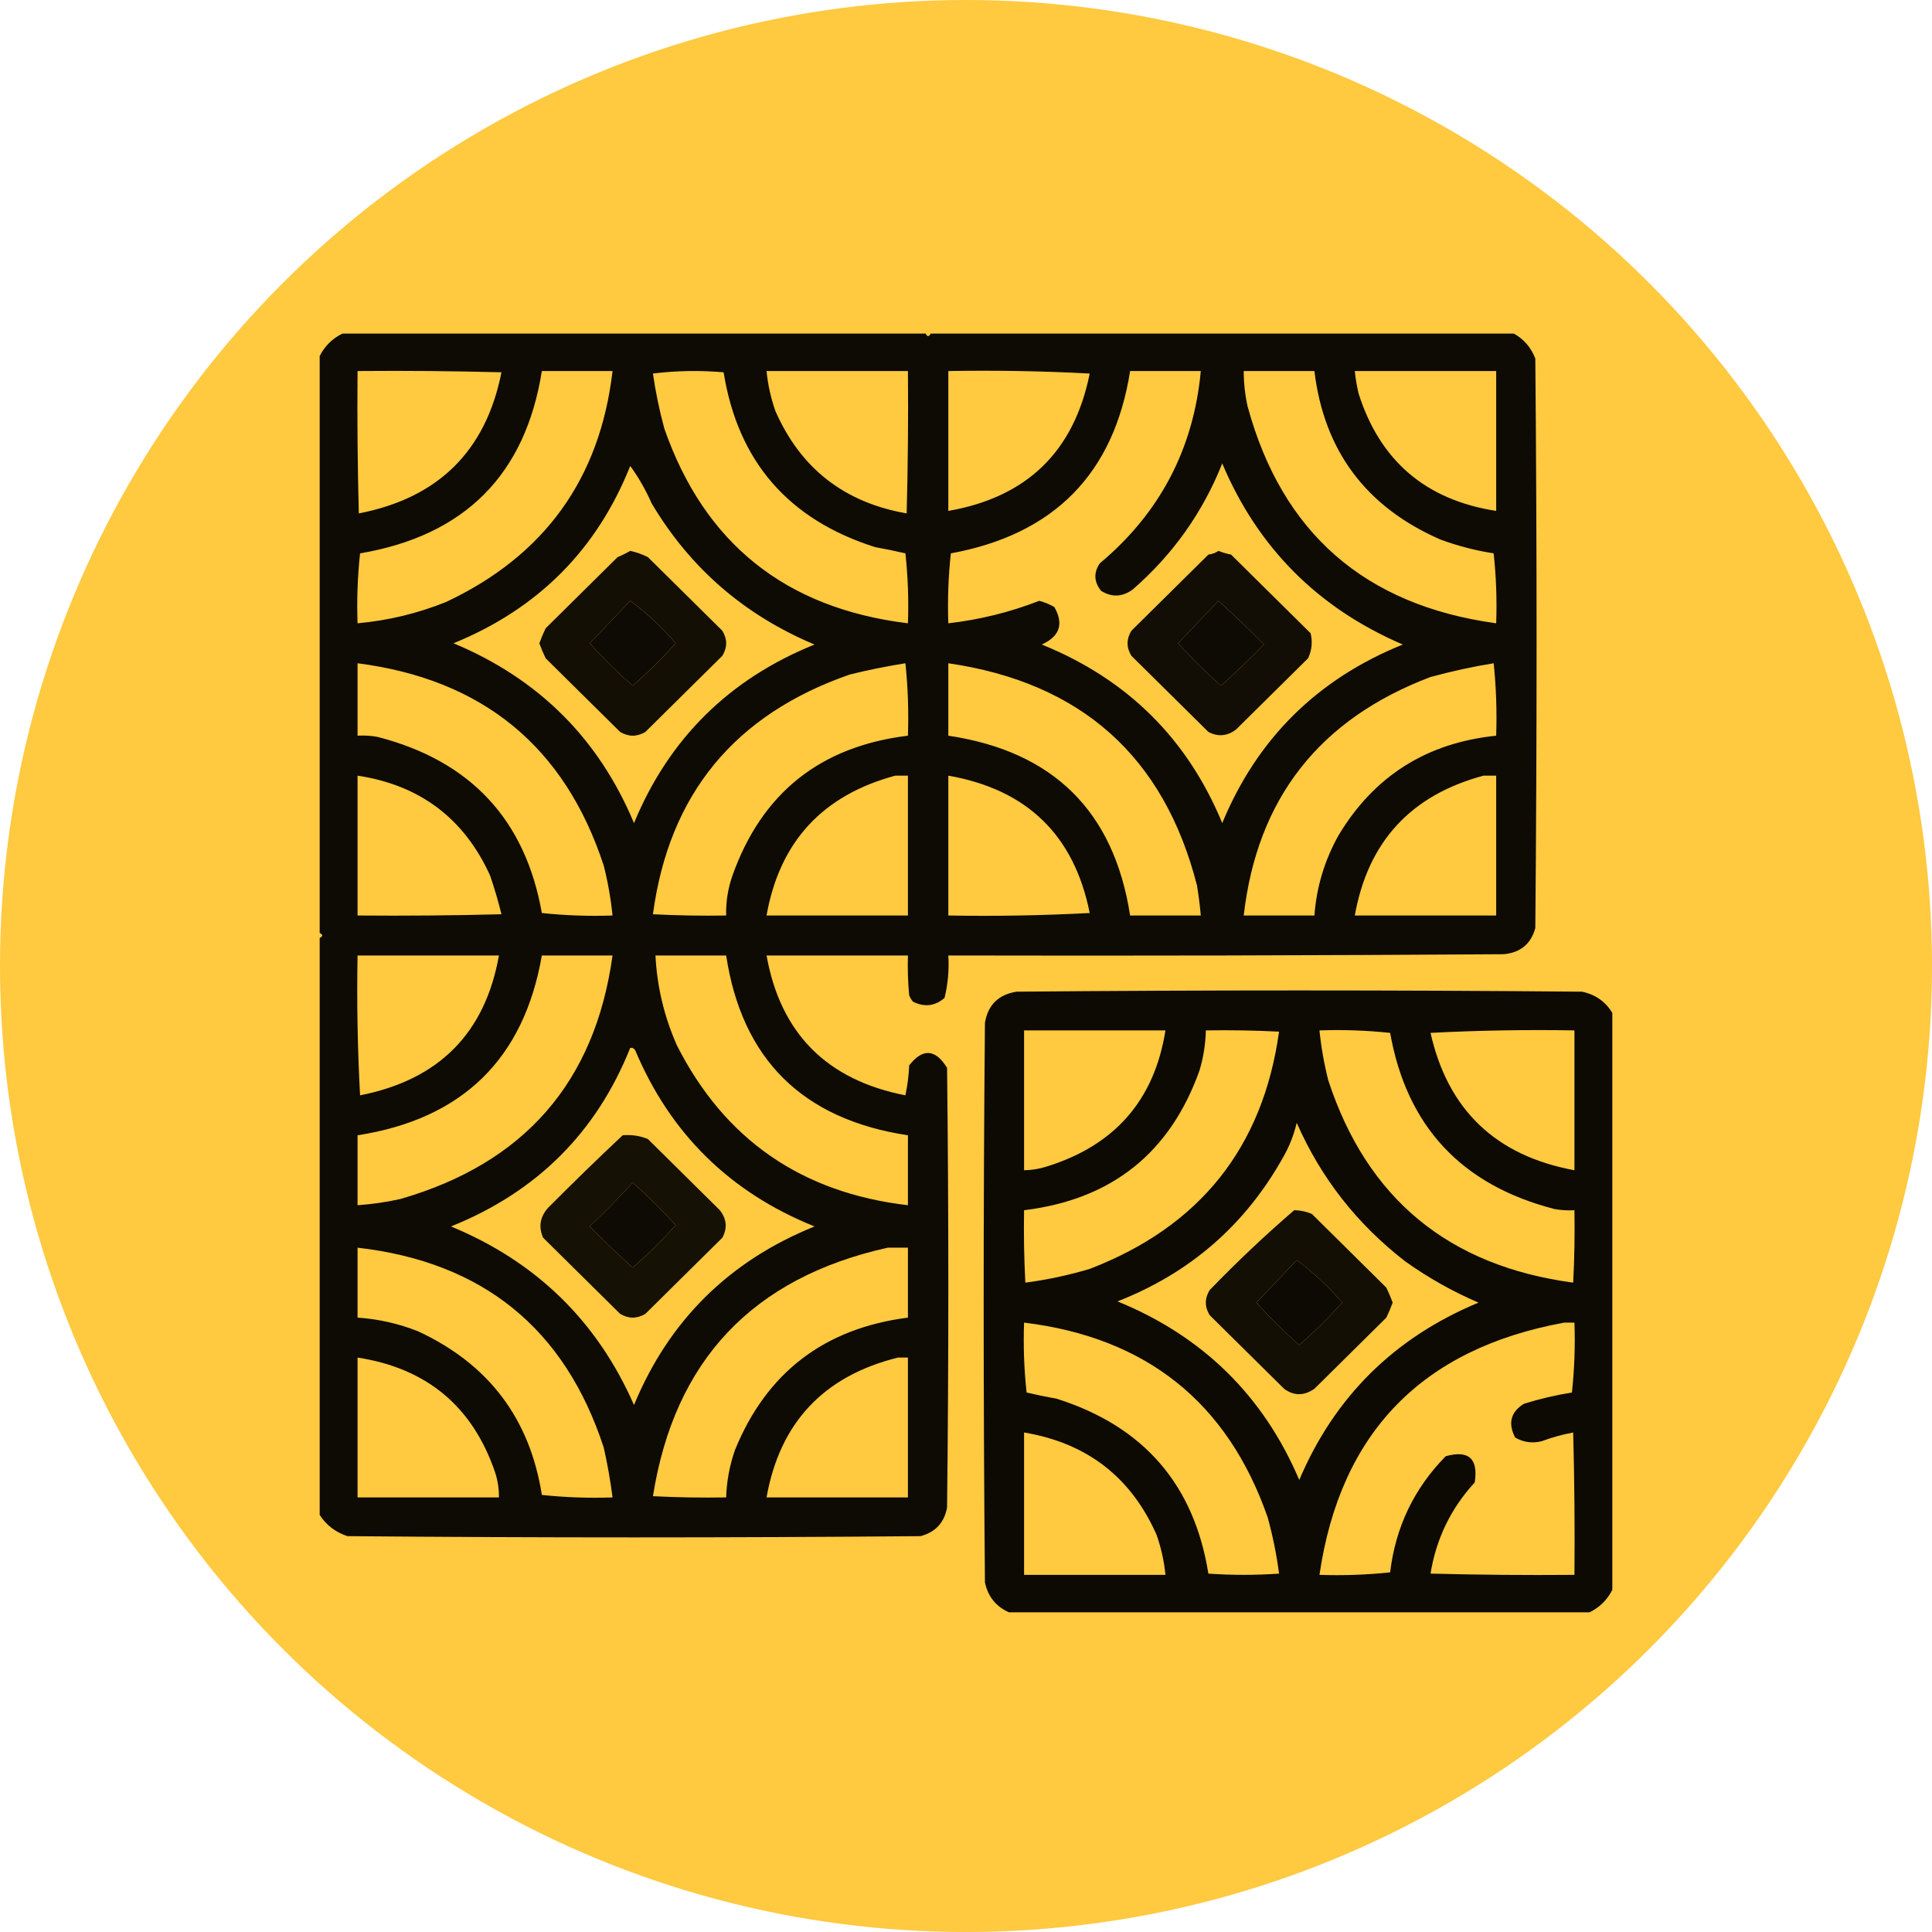
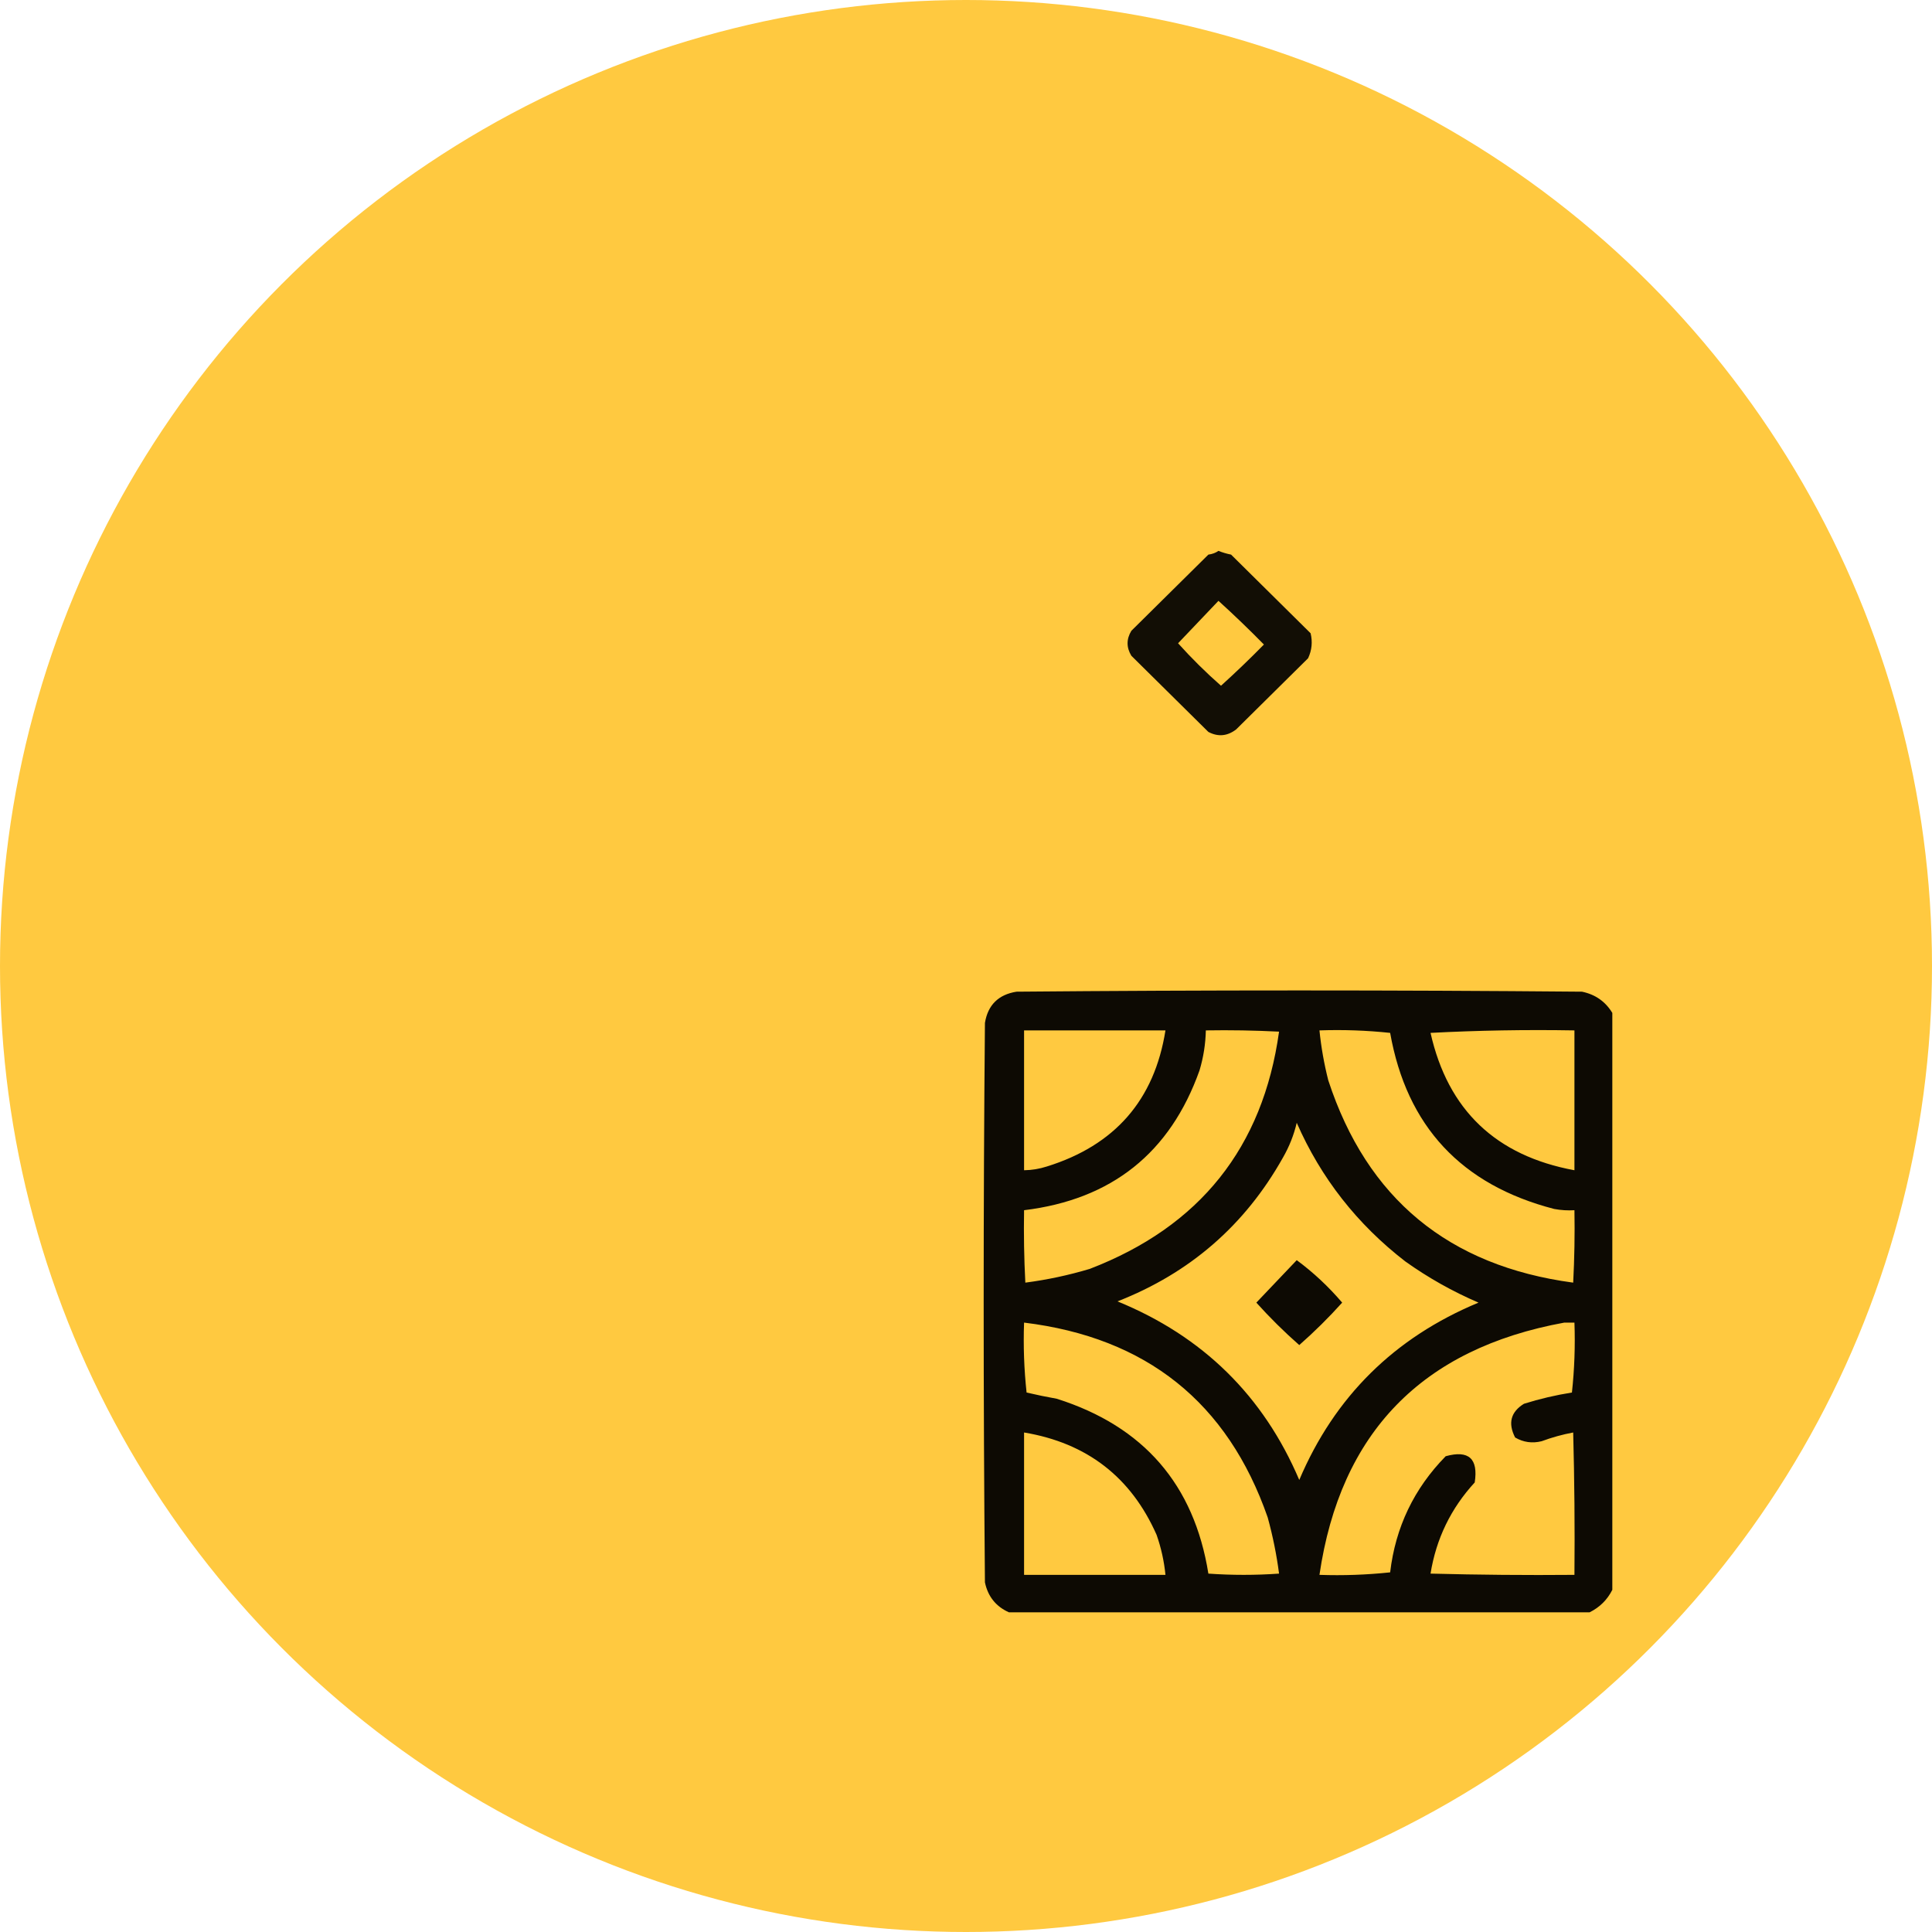
<svg xmlns="http://www.w3.org/2000/svg" width="139" height="139" viewBox="0 0 139 139" fill="none">
  <circle cx="69.5" cy="69.5" r="69.5" fill="#FFC940" />
-   <path opacity="0.944" fill-rule="evenodd" clip-rule="evenodd" d="M24.635 24C38.621 24 52.607 24 66.594 24C66.715 24.24 66.836 24.24 66.957 24C80.943 24 94.93 24 108.916 24C109.639 24.404 110.154 25.003 110.46 25.797C110.581 39.453 110.581 53.109 110.46 66.766C110.151 67.909 109.394 68.538 108.189 68.652C94.869 68.742 81.549 68.772 68.228 68.742C68.292 69.778 68.201 70.796 67.956 71.797C67.267 72.39 66.51 72.48 65.686 72.066C65.572 71.932 65.481 71.782 65.413 71.617C65.322 70.661 65.292 69.702 65.322 68.742C61.932 68.742 58.541 68.742 55.15 68.742C56.153 74.346 59.483 77.701 65.141 78.805C65.291 78.093 65.382 77.375 65.413 76.648C66.388 75.405 67.297 75.465 68.138 76.828C68.259 87.37 68.259 97.911 68.138 108.453C67.94 109.547 67.304 110.236 66.231 110.52C52.486 110.639 38.742 110.639 24.998 110.52C24.142 110.24 23.476 109.731 23 108.992C23 95.156 23 81.32 23 67.484C23.242 67.365 23.242 67.245 23 67.125C23 53.289 23 39.453 23 25.617C23.363 24.898 23.908 24.359 24.635 24ZM25.725 26.695C29.176 26.665 32.627 26.695 36.078 26.785C34.958 32.445 31.537 35.829 25.815 36.938C25.725 33.524 25.694 30.11 25.725 26.695ZM38.984 26.695C40.68 26.695 42.375 26.695 44.07 26.695C43.17 34.442 39.174 39.983 32.082 43.316C30.039 44.136 27.92 44.645 25.725 44.844C25.664 43.162 25.725 41.485 25.906 39.812C33.438 38.531 37.797 34.159 38.984 26.695ZM46.977 26.875C48.64 26.667 50.335 26.637 52.062 26.785C53.088 33.191 56.721 37.383 62.961 39.363C63.694 39.494 64.421 39.644 65.141 39.812C65.322 41.485 65.383 43.162 65.322 44.844C56.519 43.77 50.676 39.098 47.794 30.828C47.435 29.502 47.163 28.184 46.977 26.875ZM55.15 26.695C58.541 26.695 61.932 26.695 65.322 26.695C65.353 30.11 65.322 33.524 65.231 36.938C60.749 36.157 57.601 33.702 55.786 29.57C55.459 28.634 55.247 27.676 55.15 26.695ZM68.228 26.695C71.621 26.636 75.012 26.695 78.4 26.875C77.276 32.48 73.885 35.774 68.228 36.758C68.228 33.404 68.228 30.049 68.228 26.695ZM81.307 26.695C83.002 26.695 84.697 26.695 86.393 26.695C85.872 32.297 83.45 36.909 79.127 40.531C78.673 41.2 78.704 41.859 79.218 42.508C79.984 42.986 80.741 42.956 81.488 42.418C84.377 39.906 86.527 36.882 87.936 33.344C90.494 39.408 94.823 43.75 100.924 46.371C94.778 48.857 90.449 53.139 87.936 59.219C85.424 53.139 81.095 48.857 74.949 46.371C76.243 45.79 76.546 44.891 75.857 43.676C75.514 43.476 75.151 43.326 74.768 43.227C72.658 44.048 70.479 44.587 68.228 44.844C68.168 43.162 68.229 41.485 68.41 39.812C75.843 38.449 80.142 34.077 81.307 26.695ZM89.481 26.695C91.176 26.695 92.871 26.695 94.566 26.695C95.262 32.445 98.29 36.488 103.648 38.824C104.889 39.279 106.16 39.609 107.463 39.812C107.644 41.485 107.705 43.162 107.645 44.844C98.192 43.549 92.228 38.338 89.753 29.211C89.572 28.381 89.482 27.543 89.481 26.695ZM97.473 26.695C100.863 26.695 104.254 26.695 107.645 26.695C107.645 30.049 107.645 33.404 107.645 36.758C102.586 35.977 99.286 33.162 97.745 28.312C97.619 27.777 97.528 27.238 97.473 26.695ZM45.342 33.523C45.936 34.335 46.45 35.234 46.886 36.219C49.654 40.873 53.56 44.257 58.602 46.371C52.456 48.857 48.127 53.139 45.614 59.219C43.077 53.145 38.748 48.832 32.627 46.281C38.706 43.802 42.944 39.549 45.342 33.523ZM45.342 43.227C46.539 44.11 47.629 45.129 48.611 46.281C47.643 47.359 46.613 48.378 45.523 49.336C44.434 48.378 43.404 47.359 42.435 46.281C43.408 45.259 44.377 44.241 45.342 43.227ZM87.664 43.227C88.778 44.238 89.868 45.286 90.934 46.371C89.932 47.392 88.903 48.38 87.846 49.336C86.756 48.378 85.727 47.359 84.758 46.281C85.731 45.259 86.699 44.241 87.664 43.227ZM25.725 47.719C34.737 48.878 40.64 53.73 43.435 62.273C43.736 63.458 43.947 64.656 44.07 65.867C42.371 65.927 40.675 65.867 38.984 65.688C37.793 58.968 33.858 54.746 27.178 53.02C26.697 52.93 26.213 52.9 25.725 52.93C25.725 51.193 25.725 49.456 25.725 47.719ZM65.141 47.719C65.321 49.423 65.382 51.16 65.322 52.93C59.02 53.698 54.812 57.052 52.698 62.992C52.372 63.925 52.22 64.883 52.244 65.867C50.487 65.897 48.731 65.867 46.977 65.777C48.125 57.157 52.847 51.407 61.145 48.527C62.49 48.197 63.822 47.927 65.141 47.719ZM68.228 47.719C77.792 49.11 83.756 54.44 86.12 63.711C86.237 64.428 86.328 65.147 86.393 65.867C84.697 65.867 83.002 65.867 81.307 65.867C80.147 58.371 75.788 54.059 68.228 52.93C68.228 51.193 68.228 49.456 68.228 47.719ZM107.463 47.719C107.643 49.423 107.704 51.16 107.645 52.93C102.635 53.445 98.85 55.841 96.292 60.117C95.294 61.911 94.718 63.828 94.566 65.867C92.871 65.867 91.176 65.867 89.481 65.867C90.445 57.455 94.926 51.735 102.922 48.707C104.442 48.293 105.956 47.964 107.463 47.719ZM25.725 55.805C30.214 56.484 33.392 58.88 35.261 62.992C35.577 63.914 35.849 64.843 36.078 65.777C32.627 65.867 29.176 65.897 25.725 65.867C25.725 62.513 25.725 59.159 25.725 55.805ZM64.414 55.805C64.717 55.805 65.019 55.805 65.322 55.805C65.322 59.159 65.322 62.513 65.322 65.867C61.932 65.867 58.541 65.867 55.15 65.867C56.089 60.567 59.177 57.213 64.414 55.805ZM68.228 55.805C73.894 56.797 77.284 60.091 78.4 65.688C75.012 65.867 71.621 65.927 68.228 65.867C68.228 62.513 68.228 59.159 68.228 55.805ZM106.736 55.805C107.039 55.805 107.342 55.805 107.645 55.805C107.645 59.159 107.645 62.513 107.645 65.867C104.254 65.867 100.863 65.867 97.473 65.867C98.418 60.561 101.505 57.207 106.736 55.805ZM25.725 68.742C29.115 68.742 32.506 68.742 35.897 68.742C34.902 74.338 31.572 77.693 25.906 78.805C25.725 75.453 25.664 72.099 25.725 68.742ZM38.984 68.742C40.68 68.742 42.375 68.742 44.07 68.742C42.813 77.849 37.727 83.688 28.812 86.262C27.793 86.49 26.764 86.639 25.725 86.711C25.725 85.034 25.725 83.357 25.725 81.68C33.27 80.504 37.69 76.192 38.984 68.742ZM47.158 68.742C48.853 68.742 50.549 68.742 52.244 68.742C53.385 76.22 57.744 80.532 65.322 81.68C65.322 83.357 65.322 85.034 65.322 86.711C57.677 85.822 52.137 81.989 48.702 75.211C47.786 73.145 47.272 70.989 47.158 68.742ZM45.342 75.391C45.501 75.367 45.622 75.427 45.705 75.57C48.228 81.57 52.527 85.793 58.602 88.238C52.456 90.724 48.127 95.007 45.614 101.086C42.97 95.056 38.58 90.773 32.445 88.238C38.611 85.763 42.91 81.48 45.342 75.391ZM45.523 85.094C46.609 86.048 47.639 87.067 48.611 88.148C47.643 89.227 46.613 90.245 45.523 91.203C44.467 90.248 43.437 89.259 42.435 88.238C43.502 87.214 44.531 86.166 45.523 85.094ZM25.725 89.766C34.74 90.797 40.643 95.589 43.435 104.141C43.706 105.331 43.917 106.529 44.07 107.734C42.371 107.794 40.675 107.734 38.984 107.555C38.121 102.061 35.154 98.138 30.084 95.785C28.681 95.228 27.228 94.899 25.725 94.797C25.725 93.12 25.725 91.443 25.725 89.766ZM63.869 89.766C64.354 89.766 64.838 89.766 65.322 89.766C65.322 91.443 65.322 93.12 65.322 94.797C59.3 95.573 55.153 98.748 52.88 104.32C52.492 105.428 52.281 106.566 52.244 107.734C50.487 107.764 48.731 107.734 46.977 107.645C48.519 97.883 54.15 91.924 63.869 89.766ZM25.725 97.672C30.709 98.439 34.009 101.194 35.624 105.938C35.813 106.523 35.904 107.122 35.897 107.734C32.506 107.734 29.115 107.734 25.725 107.734C25.725 104.38 25.725 101.026 25.725 97.672ZM64.596 97.672C64.838 97.672 65.08 97.672 65.322 97.672C65.322 101.026 65.322 104.38 65.322 107.734C61.932 107.734 58.541 107.734 55.15 107.734C56.104 102.359 59.252 99.005 64.596 97.672Z" fill="black" />
-   <path opacity="0.923" fill-rule="evenodd" clip-rule="evenodd" d="M45.342 39.633C45.782 39.728 46.206 39.878 46.613 40.082C48.399 41.849 50.186 43.616 51.972 45.383C52.335 45.982 52.335 46.581 51.972 47.18C50.125 49.007 48.278 50.833 46.432 52.66C45.826 53.02 45.221 53.02 44.615 52.66C42.829 50.893 41.043 49.126 39.257 47.359C39.088 47.007 38.936 46.648 38.803 46.281C38.936 45.914 39.088 45.555 39.257 45.203C40.982 43.496 42.708 41.789 44.434 40.082C44.763 39.946 45.066 39.796 45.342 39.633ZM45.342 43.227C44.377 44.241 43.408 45.259 42.435 46.281C43.404 47.359 44.434 48.378 45.523 49.336C46.613 48.378 47.643 47.359 48.611 46.281C47.629 45.129 46.539 44.11 45.342 43.227Z" fill="black" />
  <path opacity="0.928" fill-rule="evenodd" clip-rule="evenodd" d="M87.664 39.633C87.952 39.749 88.255 39.839 88.572 39.902C90.48 41.789 92.387 43.676 94.294 45.562C94.442 46.185 94.382 46.784 94.112 47.359C92.387 49.066 90.661 50.773 88.936 52.48C88.3 52.966 87.634 53.026 86.938 52.66C85.091 50.833 83.244 49.007 81.397 47.18C81.034 46.581 81.034 45.982 81.397 45.383C83.244 43.556 85.091 41.729 86.938 39.902C87.221 39.865 87.463 39.775 87.664 39.633ZM87.664 43.227C86.699 44.241 85.731 45.259 84.758 46.281C85.727 47.359 86.756 48.378 87.846 49.336C88.903 48.38 89.932 47.392 90.934 46.371C89.868 45.286 88.778 44.238 87.664 43.227Z" fill="black" />
  <path opacity="0.947" fill-rule="evenodd" clip-rule="evenodd" d="M116 72.875C116 86.711 116 100.547 116 114.383C115.637 115.102 115.092 115.641 114.365 116C100.439 116 86.514 116 72.588 116C71.653 115.582 71.077 114.863 70.862 113.844C70.741 100.427 70.741 87.01 70.862 73.594C71.074 72.306 71.831 71.557 73.133 71.348C86.695 71.228 100.258 71.228 113.82 71.348C114.777 71.547 115.503 72.056 116 72.875ZM73.678 74.133C77.068 74.133 80.459 74.133 83.85 74.133C83.057 79.14 80.211 82.404 75.312 83.926C74.78 84.097 74.235 84.187 73.678 84.195C73.678 80.841 73.678 77.487 73.678 74.133ZM86.756 74.133C88.513 74.103 90.269 74.133 92.023 74.223C90.864 82.557 86.323 88.247 78.4 91.293C76.876 91.749 75.332 92.078 73.769 92.281C73.678 90.545 73.648 88.808 73.678 87.07C79.98 86.302 84.188 82.948 86.302 77.008C86.583 76.068 86.734 75.11 86.756 74.133ZM94.93 74.133C96.629 74.073 98.325 74.133 100.016 74.312C101.207 81.031 105.142 85.254 111.822 86.981C112.303 87.07 112.787 87.1 113.275 87.07C113.306 88.808 113.275 90.545 113.185 92.281C104.221 91.08 98.348 86.228 95.565 77.727C95.264 76.542 95.052 75.344 94.93 74.133ZM102.922 74.312C106.341 74.133 109.793 74.073 113.275 74.133C113.275 77.487 113.275 80.841 113.275 84.195C107.621 83.154 104.17 79.86 102.922 74.312ZM93.295 80.781C95.038 84.753 97.641 88.077 101.105 90.754C102.749 91.927 104.505 92.915 106.373 93.719C100.318 96.234 96.019 100.487 93.477 106.477C90.898 100.422 86.538 96.139 80.398 93.629C85.605 91.594 89.571 88.15 92.296 83.297C92.755 82.502 93.088 81.663 93.295 80.781ZM93.295 90.664C94.492 91.548 95.582 92.566 96.564 93.719C95.596 94.797 94.566 95.815 93.477 96.773C92.387 95.815 91.357 94.797 90.389 93.719C91.361 92.697 92.33 91.679 93.295 90.664ZM73.678 95.156C82.481 96.23 88.324 100.902 91.206 109.172C91.573 110.509 91.846 111.857 92.023 113.215C90.328 113.335 88.633 113.335 86.938 113.215C85.912 106.81 82.279 102.617 76.039 100.637C75.306 100.506 74.579 100.356 73.859 100.187C73.678 98.515 73.617 96.838 73.678 95.156ZM112.549 95.156C112.791 95.156 113.033 95.156 113.275 95.156C113.336 96.838 113.275 98.515 113.094 100.187C111.926 100.371 110.775 100.641 109.643 100.996C108.691 101.584 108.479 102.393 109.007 103.422C109.598 103.768 110.234 103.858 110.914 103.691C111.659 103.414 112.416 103.205 113.185 103.062C113.275 106.476 113.306 109.89 113.275 113.305C109.824 113.335 106.373 113.305 102.922 113.215C103.326 110.709 104.385 108.523 106.101 106.656C106.365 104.94 105.669 104.311 104.012 104.77C101.73 107.098 100.398 109.883 100.016 113.125C98.325 113.304 96.629 113.364 94.93 113.305C96.431 103.075 102.304 97.026 112.549 95.156ZM73.678 103.062C78.198 103.816 81.376 106.272 83.214 110.43C83.541 111.365 83.753 112.324 83.85 113.305C80.459 113.305 77.068 113.305 73.678 113.305C73.678 109.891 73.678 106.477 73.678 103.062Z" fill="black" />
-   <path opacity="0.917" fill-rule="evenodd" clip-rule="evenodd" d="M44.797 81.68C45.429 81.623 46.034 81.713 46.613 81.949C48.339 83.656 50.065 85.363 51.79 87.07C52.281 87.699 52.342 88.358 51.972 89.047C50.125 90.874 48.278 92.701 46.432 94.527C45.826 94.887 45.221 94.887 44.615 94.527C42.769 92.701 40.922 90.874 39.075 89.047C38.731 88.265 38.852 87.547 39.438 86.891C41.206 85.112 42.992 83.375 44.797 81.68ZM45.523 85.094C44.531 86.166 43.502 87.214 42.436 88.238C43.437 89.259 44.467 90.248 45.523 91.203C46.613 90.245 47.643 89.227 48.611 88.148C47.639 87.067 46.609 86.048 45.523 85.094Z" fill="black" />
-   <path opacity="0.923" fill-rule="evenodd" clip-rule="evenodd" d="M93.113 87.07C93.554 87.074 93.978 87.164 94.385 87.34C96.171 89.107 97.957 90.874 99.743 92.641C99.912 92.993 100.064 93.352 100.197 93.719C100.064 94.085 99.912 94.445 99.743 94.797C98.018 96.504 96.292 98.211 94.566 99.918C93.818 100.436 93.092 100.436 92.387 99.918C90.601 98.151 88.814 96.384 87.028 94.617C86.665 94.018 86.665 93.419 87.028 92.82C88.987 90.792 91.015 88.875 93.113 87.07ZM93.295 90.664C92.33 91.679 91.361 92.697 90.389 93.719C91.357 94.797 92.387 95.815 93.477 96.773C94.566 95.815 95.596 94.797 96.564 93.719C95.582 92.566 94.492 91.548 93.295 90.664Z" fill="black" />
</svg>